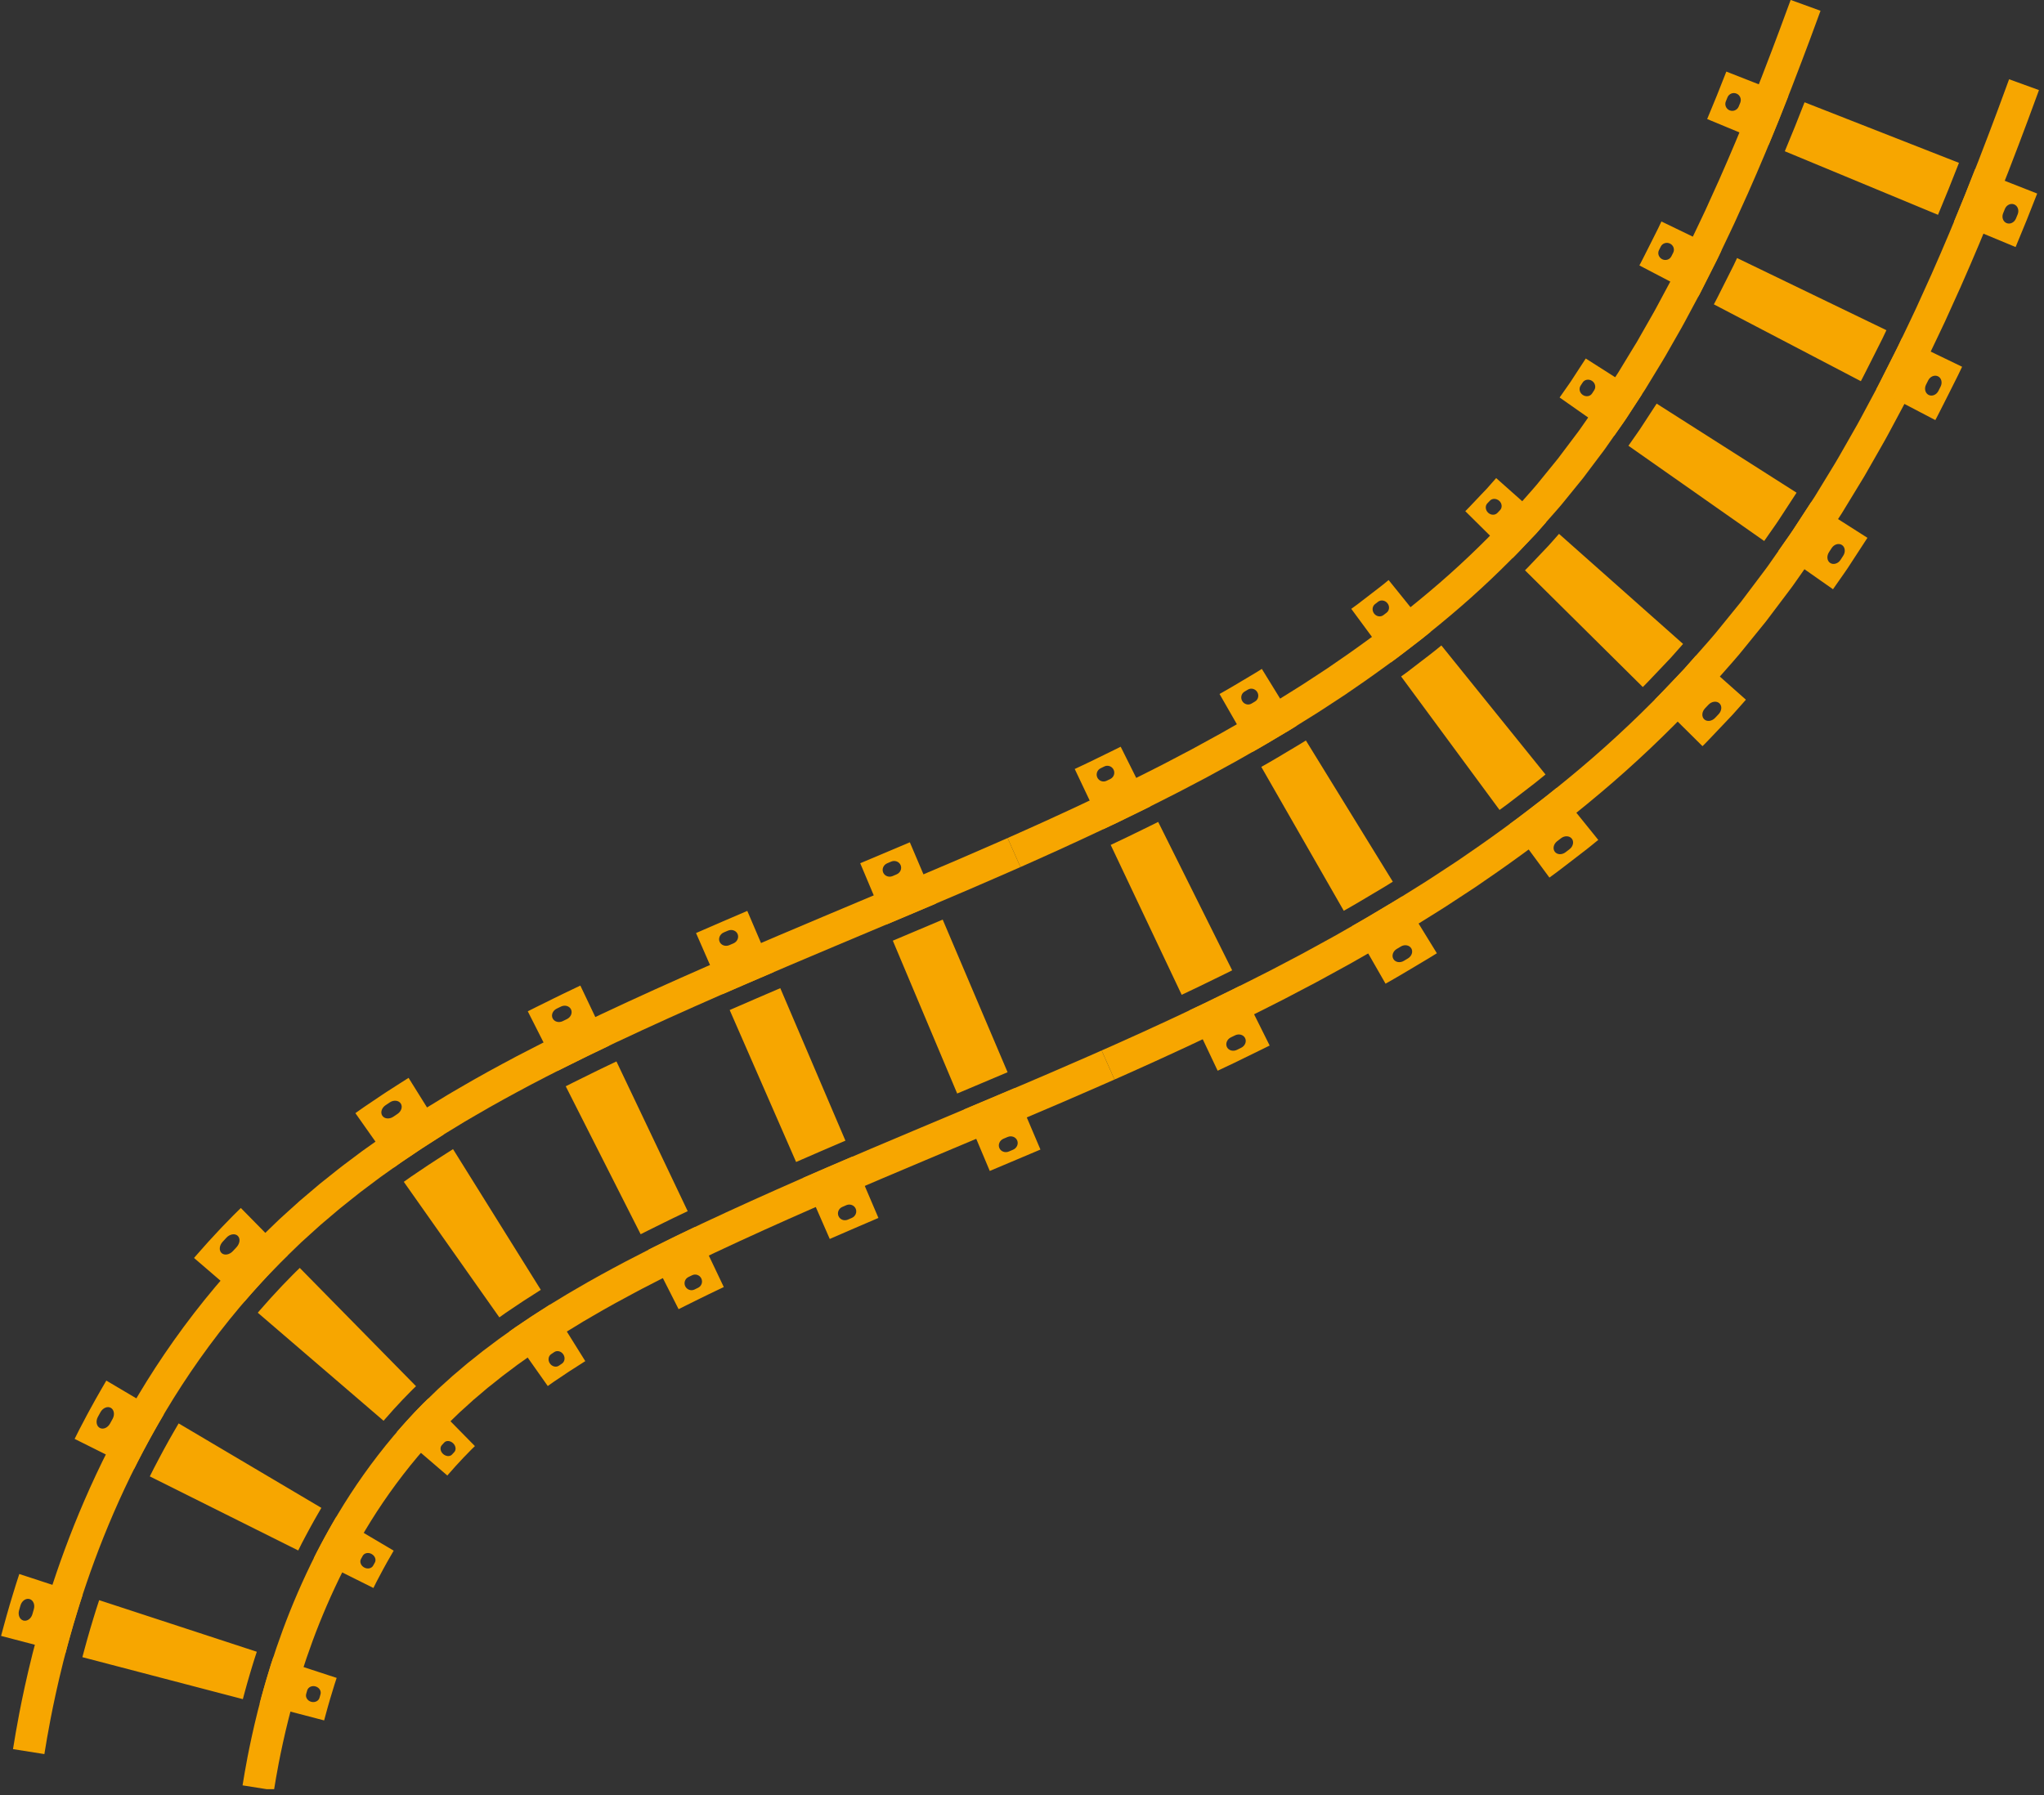
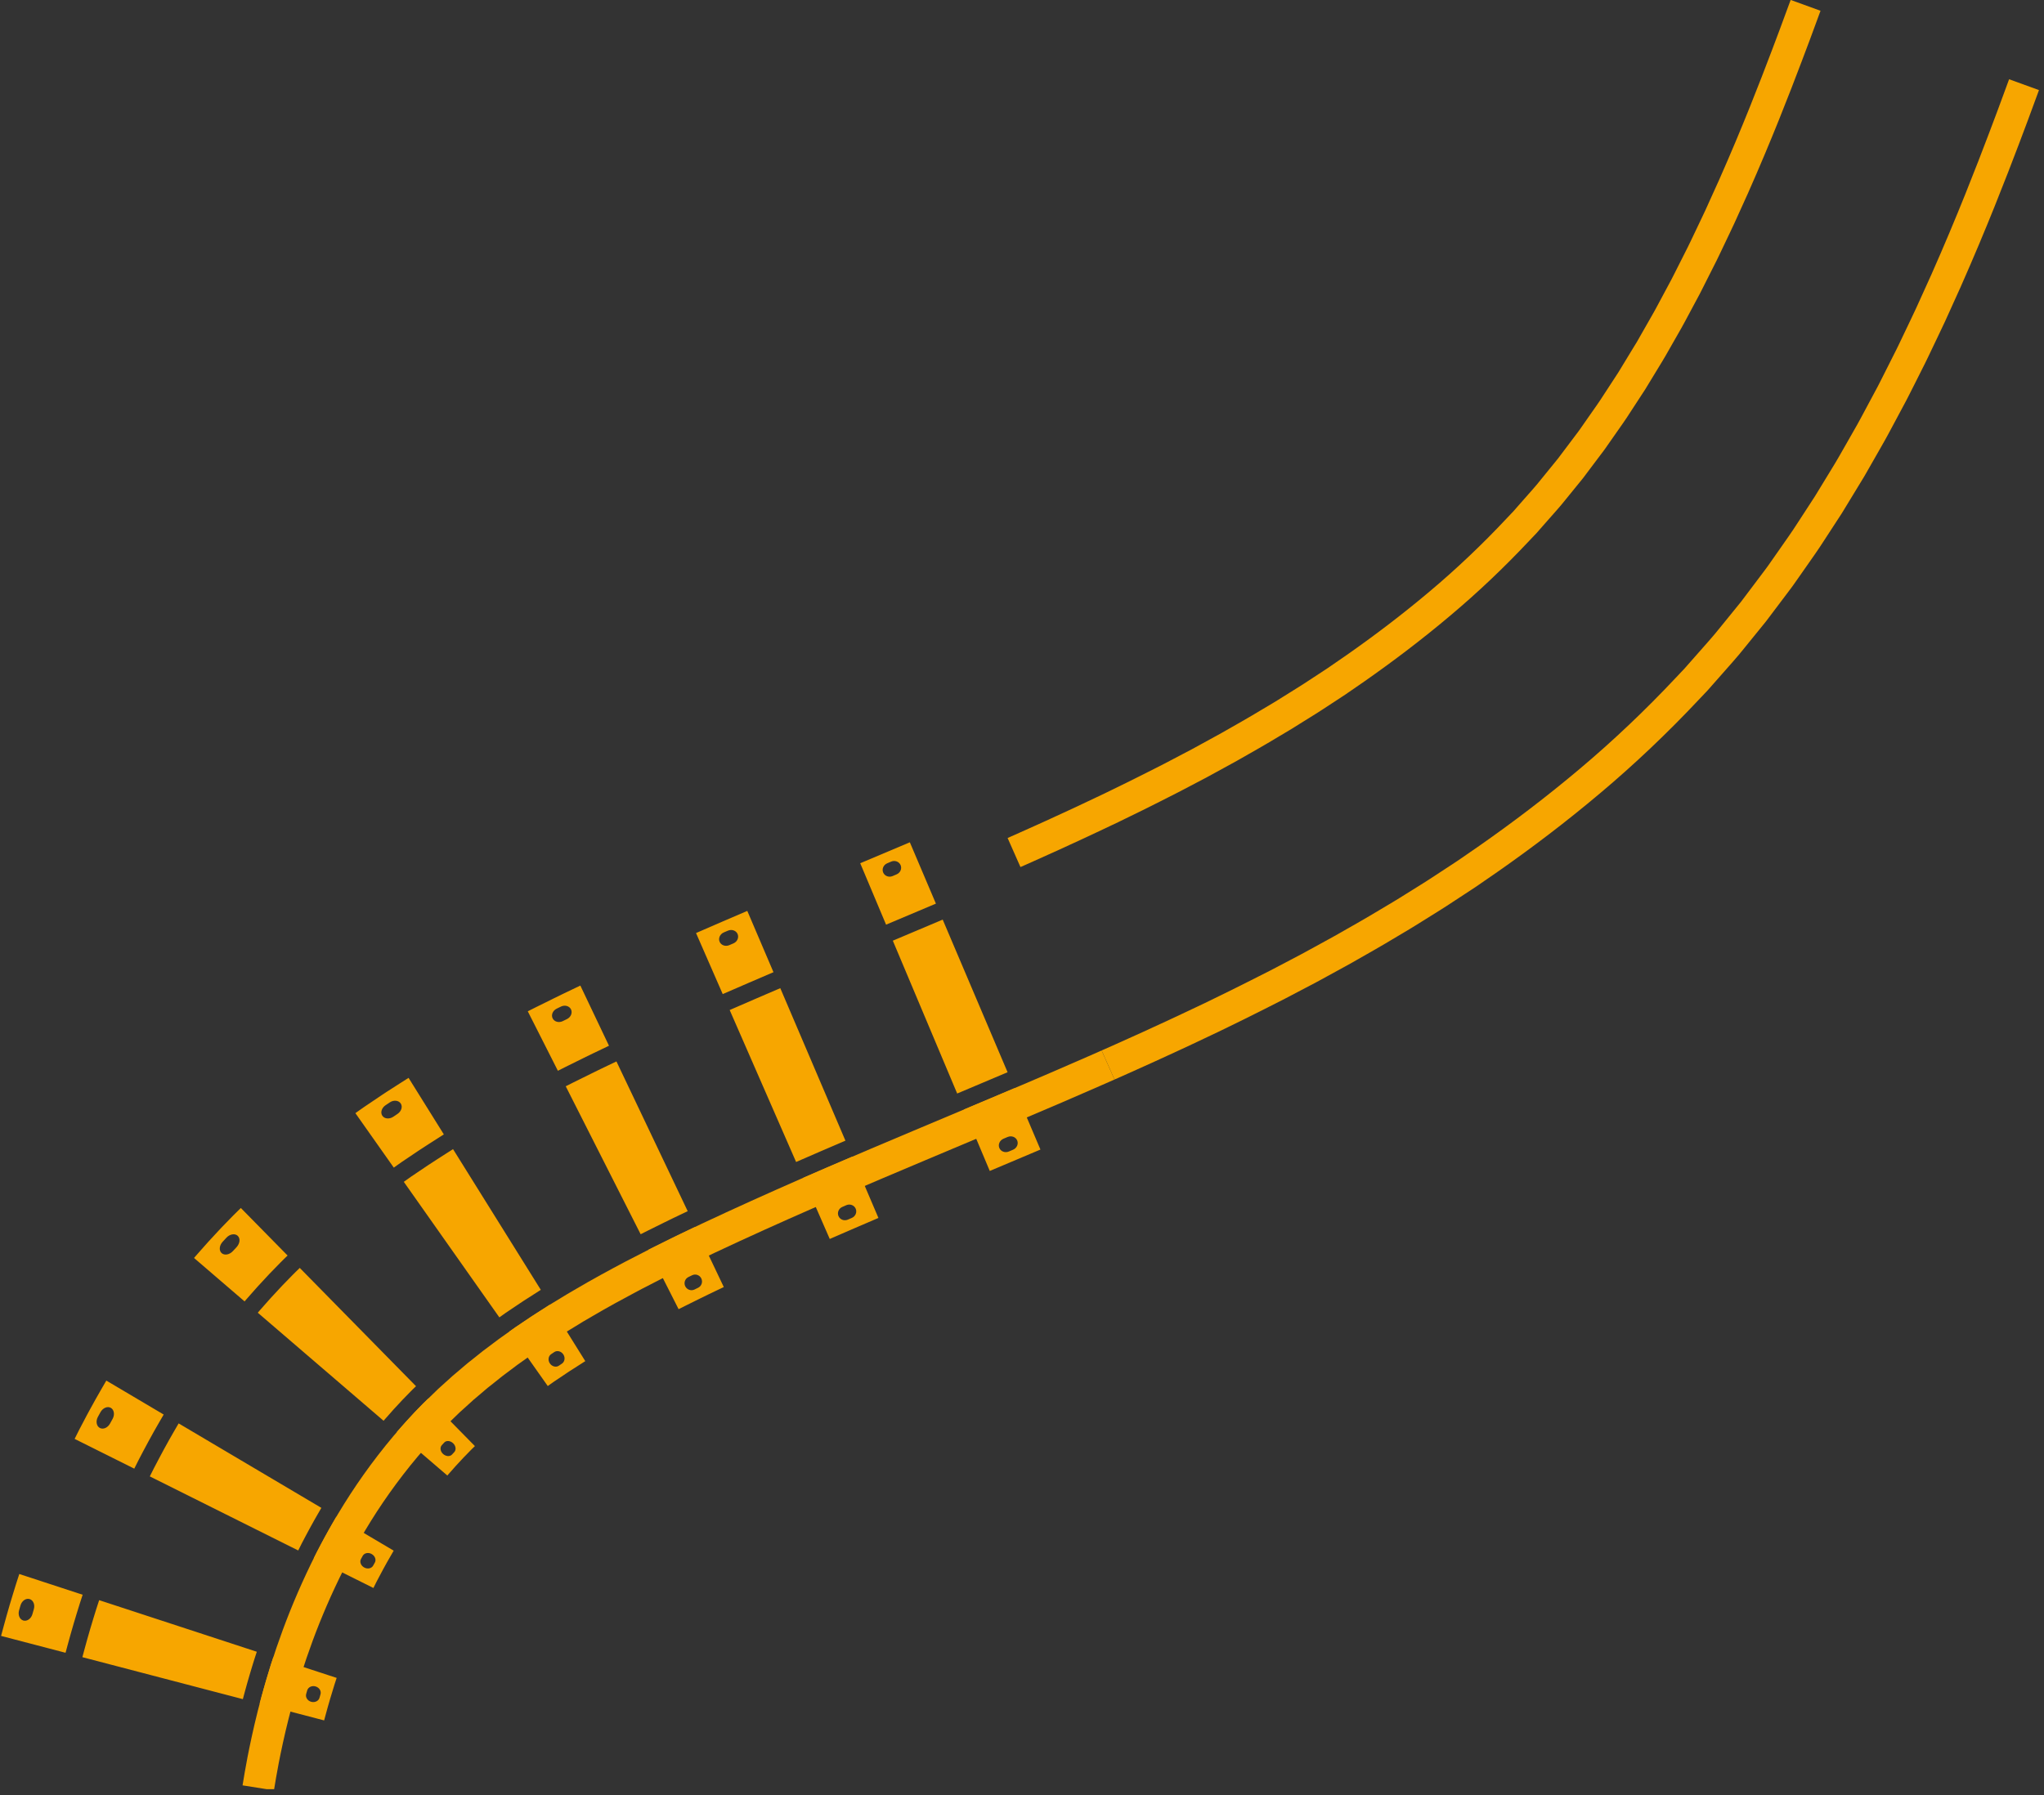
<svg xmlns="http://www.w3.org/2000/svg" width="774" viewBox="0 0 580.5 510" height="680" preserveAspectRatio="xMidYMid meet">
  <rect x="0" y="0" width="580.5" height="510" fill="#333333" stroke="none" />
  <defs>
    <clipPath id="4d374f2c08">
      <path d="M 124.309 335.523 L 131.184 335.523 L 131.184 342.398 L 124.309 342.398 Z M 124.309 335.523 " clip-rule="nonzero" />
    </clipPath>
    <clipPath id="9d7d3156c5">
      <path d="M 127.746 335.523 C 125.848 335.523 124.309 337.062 124.309 338.961 C 124.309 340.859 125.848 342.398 127.746 342.398 C 129.645 342.398 131.184 340.859 131.184 338.961 C 131.184 337.062 129.645 335.523 127.746 335.523 Z M 127.746 335.523 " clip-rule="nonzero" />
    </clipPath>
    <clipPath id="59de08b452">
      <path d="M 68 298 L 317 298 L 317 508.254 L 68 508.254 Z M 68 298 " clip-rule="nonzero" />
    </clipPath>
    <clipPath id="a1094785c5">
      <path d="M 0.32 239 L 296 239 L 296 489 L 0.32 489 Z M 0.32 239 " clip-rule="nonzero" />
    </clipPath>
    <clipPath id="84e42d2430">
      <path d="M 312 22 L 578.934 22 L 578.934 307 L 312 307 Z M 312 22 " clip-rule="nonzero" />
    </clipPath>
    <clipPath id="caacd7d639">
-       <path d="M 305 20 L 578.934 20 L 578.934 305 L 305 305 Z M 305 20 " clip-rule="nonzero" />
-     </clipPath>
+       </clipPath>
  </defs>
  <g clip-path="url(#4d374f2c08)">
    <g clip-path="url(#9d7d3156c5)">
      <path fill="#ffffff" d="M 124.309 335.523 L 131.184 335.523 L 131.184 342.398 L 124.309 342.398 Z M 124.309 335.523 " fill-opacity="1" fill-rule="nonzero" />
    </g>
  </g>
  <g clip-path="url(#59de08b452)">
    <path fill="#f7a600" d="M 312.867 298.41 L 316.523 306.664 C 316.523 306.664 315.172 307.258 312.629 308.379 C 310.086 309.504 306.375 311.105 301.648 313.152 C 292.219 317.215 278.758 322.883 262.895 329.547 C 254.969 332.883 246.453 336.492 237.539 340.332 C 228.645 344.184 219.371 348.281 209.934 352.633 C 200.461 356.988 190.992 361.57 181.762 366.41 C 177.176 368.848 172.609 371.324 168.211 373.914 L 166.551 374.883 L 165.723 375.363 L 164.914 375.859 C 163.832 376.523 162.75 377.18 161.668 377.844 L 160.852 378.336 L 160.062 378.844 L 158.477 379.859 L 156.895 380.871 L 156.102 381.379 L 152.246 383.977 L 151.473 384.492 L 150.727 385.027 L 149.23 386.086 L 147.734 387.148 L 146.984 387.676 L 146.266 388.223 C 145.301 388.945 144.336 389.672 143.371 390.395 L 142.652 390.938 L 141.953 391.492 L 140.566 392.605 L 139.172 393.711 L 138.477 394.258 L 137.809 394.828 C 136.918 395.586 136.027 396.34 135.141 397.094 L 134.473 397.652 L 133.836 398.238 L 132.559 399.395 L 130.648 401.117 C 130.438 401.309 130.238 401.512 130.035 401.703 C 129.227 402.492 128.418 403.273 127.613 404.055 C 126.785 404.82 126.035 405.637 125.258 406.426 C 124.477 407.207 123.734 408.031 122.98 408.84 C 119.984 412.09 117.156 415.453 114.5 418.895 C 111.844 422.336 109.355 425.852 107.039 429.406 C 104.73 432.961 102.598 436.555 100.621 440.137 C 96.664 447.293 93.402 454.426 90.688 461.176 C 85.289 474.711 82.184 486.719 80.332 495.172 C 79.859 497.285 79.496 499.191 79.16 500.844 C 78.855 502.5 78.598 503.914 78.391 505.059 C 78.008 507.355 77.805 508.582 77.805 508.582 L 68.887 507.176 C 68.887 507.176 69.102 505.902 69.496 503.516 C 69.715 502.324 69.98 500.859 70.297 499.137 C 70.645 497.418 71.023 495.441 71.516 493.242 C 73.438 484.461 76.664 471.969 82.309 457.824 C 85.145 450.77 88.559 443.297 92.719 435.777 C 94.793 432.02 97.035 428.234 99.473 424.488 C 101.914 420.738 104.543 417.023 107.355 413.379 C 110.164 409.738 113.164 406.172 116.348 402.723 C 117.145 401.863 117.934 400.988 118.766 400.152 C 119.594 399.312 120.391 398.449 121.266 397.637 C 122.121 396.809 122.977 395.977 123.836 395.145 C 124.055 394.938 124.262 394.727 124.484 394.52 L 125.156 393.91 L 126.504 392.695 L 127.852 391.477 L 128.527 390.863 L 129.23 390.27 C 130.168 389.477 131.105 388.684 132.043 387.883 L 132.746 387.285 L 133.477 386.707 L 134.938 385.547 L 136.398 384.375 L 137.129 383.793 L 137.887 383.227 C 138.891 382.469 139.898 381.715 140.91 380.957 L 141.664 380.387 L 142.445 379.832 L 145.562 377.621 L 146.344 377.066 L 151.148 373.832 L 151.969 373.309 L 153.613 372.254 L 155.254 371.207 L 156.074 370.68 L 156.91 370.168 C 158.027 369.488 159.148 368.805 160.262 368.125 L 161.102 367.617 L 161.953 367.117 L 163.66 366.121 C 168.188 363.449 172.867 360.914 177.555 358.426 C 186.984 353.484 196.594 348.832 206.148 344.438 C 215.676 340.047 225.02 335.918 233.957 332.043 C 242.914 328.184 251.457 324.566 259.395 321.227 C 275.273 314.555 288.691 308.91 298.082 304.859 C 302.785 302.828 306.477 301.234 309 300.113 C 311.523 299 312.867 298.41 312.867 298.41 " fill-opacity="1" fill-rule="nonzero" />
  </g>
-   <path fill="#f7a600" d="M 286.164 238.055 L 289.812 246.305 C 289.812 246.305 288.523 246.875 286.102 247.941 C 283.688 249.012 280.105 250.555 275.555 252.523 C 266.426 256.461 253.285 261.992 237.289 268.711 C 229.293 272.078 220.59 275.762 211.355 279.742 C 202.117 283.742 192.355 288.055 182.254 292.711 C 172.18 297.348 161.68 302.414 151.008 308.008 C 145.68 310.84 140.305 313.754 134.941 316.91 L 132.926 318.086 L 131.918 318.676 L 130.914 319.289 C 129.578 320.105 128.238 320.922 126.898 321.734 L 125.895 322.352 L 124.895 322.988 L 122.898 324.266 L 120.898 325.547 L 119.898 326.184 L 118.906 326.852 L 114.941 329.523 L 113.953 330.188 L 112.969 330.883 L 111.008 332.277 L 109.051 333.672 L 108.07 334.367 L 107.102 335.09 C 105.812 336.062 104.523 337.027 103.234 337.996 L 102.27 338.723 L 101.32 339.48 L 99.418 340.992 L 97.523 342.508 L 96.578 343.262 L 95.645 344.047 C 94.406 345.102 93.168 346.148 91.934 347.195 L 91.008 347.984 L 90.102 348.801 C 89.496 349.348 88.895 349.891 88.289 350.438 C 87.688 350.98 87.086 351.527 86.488 352.07 L 85.586 352.887 C 85.289 353.16 85 353.449 84.707 353.73 C 83.535 354.863 82.371 355.992 81.207 357.117 C 80.031 358.23 78.914 359.418 77.781 360.57 C 76.641 361.723 75.555 362.914 74.461 364.09 C 70.105 368.812 66.035 373.664 62.242 378.574 C 58.453 383.484 54.945 388.453 51.711 393.422 C 48.477 398.391 45.527 403.363 42.82 408.277 C 37.391 418.09 33.008 427.688 29.402 436.672 C 22.227 454.664 18.242 470.188 15.852 481.082 C 15.242 483.805 14.77 486.242 14.348 488.367 C 13.945 490.5 13.617 492.309 13.355 493.777 C 12.867 496.719 12.605 498.289 12.605 498.289 L 3.691 496.879 C 3.691 496.879 3.961 495.262 4.465 492.234 C 4.734 490.719 5.07 488.855 5.484 486.664 C 5.918 484.477 6.406 481.961 7.031 479.152 C 9.496 467.93 13.605 451.922 21.023 433.32 C 24.75 424.035 29.285 414.102 34.914 403.914 C 37.723 398.824 40.785 393.664 44.141 388.496 C 47.504 383.34 51.152 378.168 55.098 373.059 C 59.039 367.953 63.285 362.895 67.828 357.973 C 68.969 356.742 70.102 355.504 71.289 354.301 C 72.469 353.098 73.637 351.859 74.859 350.699 C 76.07 349.527 77.289 348.348 78.504 347.172 C 78.812 346.879 79.113 346.578 79.426 346.293 L 80.359 345.441 C 80.984 344.875 81.609 344.309 82.238 343.738 C 82.863 343.172 83.492 342.605 84.121 342.043 L 85.062 341.191 L 86.023 340.375 C 87.309 339.281 88.594 338.195 89.879 337.105 L 90.848 336.285 L 91.828 335.504 L 93.793 333.938 L 95.762 332.367 L 96.75 331.586 L 97.746 330.828 C 99.078 329.832 100.41 328.832 101.746 327.828 L 102.746 327.078 L 103.758 326.355 L 105.781 324.918 L 107.809 323.48 L 108.82 322.762 L 109.84 322.074 L 113.926 319.324 L 114.949 318.637 L 115.977 317.98 L 118.031 316.664 L 121.113 314.695 L 122.145 314.066 C 123.52 313.227 124.895 312.387 126.266 311.551 L 127.297 310.926 L 128.328 310.316 L 130.391 309.113 C 135.883 305.883 141.371 302.902 146.805 300.02 C 157.672 294.324 168.312 289.188 178.469 284.516 C 188.66 279.816 198.492 275.477 207.773 271.457 C 217.051 267.457 225.781 263.766 233.789 260.391 C 249.801 253.664 262.895 248.152 271.984 244.234 C 276.516 242.277 280.078 240.738 282.473 239.676 C 284.879 238.613 286.164 238.055 286.164 238.055 " fill-opacity="1" fill-rule="nonzero" />
  <g clip-path="url(#a1094785c5)">
    <path fill="#f7a600" d="M 283.816 326.117 C 284.238 327.121 285.453 327.566 286.527 327.109 L 287.703 326.609 C 288.777 326.156 289.309 324.977 288.883 323.973 C 288.461 322.973 287.246 322.531 286.172 322.984 L 284.996 323.48 C 283.922 323.938 283.391 325.117 283.816 326.117 Z M 273.754 315.188 L 288.086 309.137 L 295.488 326.559 L 281.098 332.637 Z M 125.836 413.031 C 126.645 413.762 127.781 413.836 128.371 413.199 L 129.02 412.496 C 129.312 412.172 129.426 411.738 129.371 411.289 C 129.312 410.84 129.086 410.371 128.691 409.992 C 128.301 409.617 127.82 409.402 127.359 409.363 C 126.895 409.324 126.457 409.465 126.152 409.797 L 125.484 410.523 C 124.875 411.18 125.031 412.305 125.836 413.031 Z M 112.684 406.82 C 112.684 406.82 112.812 406.66 113.051 406.395 C 113.289 406.125 113.625 405.742 114.031 405.285 C 114.438 404.824 114.91 404.289 115.418 403.715 C 115.941 403.156 116.496 402.559 117.051 401.961 C 117.328 401.66 117.602 401.363 117.875 401.066 C 118.156 400.781 118.43 400.5 118.695 400.223 C 119.23 399.68 119.727 399.168 120.152 398.73 C 120.566 398.289 120.953 397.941 121.207 397.691 C 121.465 397.445 121.609 397.301 121.609 397.301 L 134.879 410.801 C 134.879 410.801 134.75 410.93 134.523 411.145 C 134.301 411.367 133.957 411.668 133.594 412.059 C 133.223 412.441 132.789 412.891 132.324 413.367 C 132.09 413.605 131.848 413.855 131.602 414.105 C 131.363 414.359 131.121 414.625 130.879 414.887 C 130.391 415.414 129.906 415.938 129.449 416.426 C 129.004 416.934 128.586 417.402 128.23 417.805 C 127.875 418.211 127.574 418.547 127.367 418.781 C 127.156 419.016 127.047 419.16 127.047 419.16 Z M 88.363 483.43 C 89.41 483.723 90.477 483.219 90.738 482.301 L 91.023 481.297 C 91.297 480.391 90.688 479.395 89.648 479.078 C 88.609 478.758 87.531 479.25 87.25 480.18 L 86.957 481.203 C 86.688 482.137 87.316 483.129 88.363 483.43 Z M 73.742 483.93 C 73.742 483.93 73.965 483.098 74.301 481.852 C 74.625 480.602 75.109 478.953 75.586 477.305 C 76.062 475.656 76.586 474.023 76.957 472.789 C 77.355 471.57 77.621 470.758 77.621 470.758 L 95.613 476.648 C 95.613 476.648 95.367 477.391 95.004 478.508 C 94.664 479.641 94.188 481.129 93.746 482.645 C 93.312 484.156 92.867 485.664 92.57 486.812 C 92.262 487.957 92.055 488.723 92.055 488.723 Z M 238.137 345.465 C 238.57 346.465 239.746 346.906 240.785 346.465 L 241.922 345.977 C 242.961 345.531 243.453 344.363 243.023 343.359 C 242.594 342.363 241.402 341.914 240.363 342.359 L 239.227 342.852 C 238.184 343.293 237.707 344.473 238.137 345.465 Z M 228.07 334.609 C 228.07 334.609 231.555 333.098 235.039 331.578 C 238.543 330.078 242.043 328.574 242.043 328.574 L 249.477 345.984 C 249.477 345.984 246.008 347.473 242.539 348.965 C 239.094 350.461 235.652 351.957 235.652 351.957 Z M 156.16 387.305 C 156.77 388.203 157.914 388.5 158.711 387.965 L 159.582 387.375 C 160.383 386.836 160.59 385.68 159.992 384.762 C 159.41 383.852 158.234 383.539 157.418 384.082 L 156.527 384.684 C 155.715 385.23 155.551 386.406 156.16 387.305 Z M 144.66 378.262 C 144.66 378.262 145.359 377.766 146.406 377.023 C 147.48 376.301 148.914 375.336 150.348 374.371 C 151.055 373.883 151.797 373.418 152.484 372.977 C 153.172 372.535 153.816 372.125 154.367 371.773 C 154.918 371.422 155.375 371.129 155.695 370.922 C 156.016 370.715 156.203 370.602 156.203 370.602 L 166.223 386.664 C 166.223 386.664 166.047 386.77 165.75 386.961 C 165.453 387.156 165.027 387.426 164.516 387.754 C 164.008 388.082 163.41 388.461 162.773 388.871 C 162.133 389.277 161.445 389.707 160.793 390.16 C 159.473 391.043 158.152 391.934 157.164 392.598 C 156.203 393.281 155.566 393.734 155.566 393.734 Z M 194.617 365.406 C 195.102 366.383 196.273 366.789 197.234 366.32 L 198.289 365.805 C 199.25 365.332 199.648 364.16 199.176 363.176 C 198.703 362.195 197.531 361.789 196.562 362.266 L 195.5 362.781 C 194.531 363.262 194.137 364.434 194.617 365.406 Z M 184.172 355.012 C 184.172 355.012 184.992 354.602 186.219 353.984 C 187.438 353.359 189.094 352.551 190.754 351.738 C 191.582 351.336 192.41 350.93 193.188 350.551 C 193.973 350.172 194.703 349.824 195.332 349.523 C 196.59 348.922 197.43 348.52 197.43 348.52 L 205.559 365.617 C 205.559 365.617 204.746 366.008 203.52 366.59 C 202.91 366.883 202.195 367.227 201.434 367.59 C 200.68 367.961 199.879 368.355 199.074 368.742 C 197.469 369.531 195.863 370.316 194.691 370.914 C 193.512 371.508 192.723 371.902 192.723 371.902 Z M 103.461 445.297 C 104.426 445.805 105.547 445.547 105.98 444.742 L 106.465 443.867 C 106.906 443.066 106.496 441.984 105.547 441.453 C 104.602 440.918 103.465 441.152 103.012 441.973 L 102.516 442.871 C 102.07 443.699 102.5 444.789 103.461 445.297 Z M 89.113 442.652 C 89.113 442.652 89.488 441.898 90.055 440.766 C 90.348 440.207 90.688 439.559 91.055 438.863 C 91.426 438.164 91.805 437.414 92.219 436.684 C 93.027 435.215 93.832 433.746 94.473 432.668 C 95.102 431.582 95.516 430.859 95.516 430.859 L 111.809 440.5 C 111.809 440.5 111.434 441.152 110.871 442.129 C 110.297 443.086 109.574 444.41 108.848 445.73 C 108.477 446.387 108.137 447.062 107.805 447.691 C 107.473 448.316 107.164 448.906 106.898 449.402 C 106.391 450.426 106.051 451.105 106.051 451.105 Z M 156.953 289.289 C 157.434 290.266 158.719 290.617 159.82 290.078 L 161.027 289.488 C 162.133 288.945 162.641 287.715 162.168 286.738 C 161.695 285.758 160.414 285.406 159.301 285.945 L 158.086 286.539 C 156.977 287.086 156.469 288.32 156.953 289.289 Z M 149.891 287.285 C 149.891 287.285 150.828 286.812 152.238 286.105 C 153.648 285.383 155.516 284.473 157.379 283.562 C 158.316 283.105 159.25 282.648 160.121 282.219 C 160.992 281.801 161.805 281.414 162.5 281.082 C 163.895 280.414 164.82 279.973 164.82 279.973 L 172.953 297.07 C 172.953 297.07 172.047 297.5 170.688 298.152 C 170.012 298.473 169.219 298.855 168.371 299.262 C 167.52 299.676 166.609 300.121 165.703 300.566 C 163.891 301.453 162.074 302.336 160.711 303.035 C 159.348 303.723 158.441 304.18 158.441 304.18 Z M 73.211 372.91 C 73.211 372.91 73.379 372.699 73.695 372.34 C 74.012 371.98 74.461 371.473 75 370.859 C 75.543 370.25 76.176 369.535 76.852 368.773 C 77.551 368.023 78.289 367.223 79.031 366.422 C 79.402 366.023 79.773 365.621 80.141 365.227 C 80.516 364.84 80.883 364.465 81.238 364.098 C 81.953 363.363 82.621 362.68 83.191 362.094 C 83.758 361.496 84.262 361.039 84.598 360.707 C 84.941 360.371 85.133 360.18 85.133 360.18 L 118.152 393.781 C 118.152 393.781 118 393.93 117.734 394.184 C 117.477 394.445 117.078 394.797 116.645 395.258 C 116.207 395.707 115.695 396.234 115.145 396.801 C 114.871 397.082 114.586 397.375 114.297 397.668 C 114.016 397.973 113.73 398.281 113.445 398.59 C 112.871 399.207 112.297 399.824 111.762 400.402 C 111.238 400.996 110.75 401.547 110.332 402.023 C 109.91 402.496 109.562 402.891 109.32 403.164 C 109.074 403.441 108.941 403.605 108.941 403.605 Z M 114.68 335.727 C 114.68 335.727 115.543 335.113 116.836 334.195 C 118.145 333.316 119.887 332.141 121.629 330.969 C 122.5 330.375 123.383 329.816 124.207 329.289 C 125.031 328.758 125.801 328.27 126.461 327.844 C 127.121 327.422 127.672 327.07 128.059 326.828 C 128.441 326.574 128.664 326.441 128.664 326.441 L 153.594 366.414 C 153.594 366.414 153.402 366.531 153.078 366.738 C 152.75 366.949 152.281 367.246 151.723 367.609 C 151.16 367.969 150.504 368.387 149.805 368.836 C 149.102 369.285 148.348 369.758 147.625 370.258 C 146.164 371.238 144.699 372.223 143.602 372.961 C 142.531 373.723 141.816 374.23 141.816 374.23 Z M 6.633 460.348 C 7.68 460.641 8.828 459.84 9.199 458.559 L 9.602 457.152 C 9.988 455.871 9.465 454.578 8.426 454.258 C 7.387 453.938 6.215 454.73 5.828 456.031 L 5.418 457.457 C 5.043 458.758 5.586 460.055 6.633 460.348 Z M 0.305 464.719 C 0.305 464.719 0.602 463.617 1.047 461.961 C 1.48 460.301 2.121 458.102 2.754 455.898 C 3.398 453.703 4.09 451.512 4.594 449.863 C 5.125 448.227 5.48 447.133 5.48 447.133 L 23.473 453.023 C 23.473 453.023 23.141 454.047 22.641 455.586 C 22.168 457.121 21.52 459.176 20.918 461.238 C 20.324 463.301 19.723 465.363 19.316 466.918 C 18.898 468.473 18.617 469.508 18.617 469.508 Z M 255.777 245.766 C 255.355 244.762 254.16 244.312 253.109 244.754 L 251.961 245.242 C 250.91 245.684 250.402 246.859 250.824 247.859 C 251.246 248.863 252.441 249.312 253.492 248.871 L 254.645 248.379 C 255.695 247.934 256.203 246.766 255.777 245.766 Z M 258.398 239.273 L 265.801 256.695 L 251.648 262.672 L 244.305 245.223 Z M 160.668 308.582 C 160.668 308.582 161.57 308.125 162.922 307.449 C 164.27 306.762 166.074 305.879 167.875 305 C 168.773 304.559 169.676 304.113 170.52 303.703 C 171.363 303.297 172.148 302.922 172.824 302.598 C 174.172 301.953 175.07 301.523 175.07 301.523 L 195.309 344.066 C 195.309 344.066 194.465 344.469 193.199 345.07 C 192.566 345.371 191.828 345.73 191.035 346.105 C 190.254 346.492 189.418 346.898 188.582 347.309 C 186.91 348.125 185.238 348.945 184.008 349.574 C 182.77 350.191 181.945 350.613 181.945 350.613 Z M 42.547 419.406 C 42.547 419.406 43.027 418.449 43.746 417.02 C 44.117 416.309 44.555 415.48 45.02 414.59 C 45.488 413.703 45.977 412.75 46.5 411.816 C 47.535 409.934 48.566 408.055 49.387 406.668 C 50.195 405.273 50.734 404.348 50.734 404.348 L 91.27 428.344 C 91.27 428.344 90.84 429.086 90.195 430.203 C 89.539 431.309 88.715 432.82 87.883 434.328 C 87.461 435.074 87.07 435.844 86.691 436.555 C 86.316 437.273 85.961 437.941 85.66 438.516 C 85.082 439.672 84.695 440.445 84.695 440.445 Z M 23.395 470.758 C 23.395 470.758 23.668 469.738 24.078 468.215 C 24.477 466.684 25.07 464.66 25.652 462.629 C 26.242 460.602 26.883 458.59 27.344 457.074 C 27.836 455.562 28.164 454.562 28.164 454.562 L 72.934 469.219 C 72.934 469.219 72.66 470.055 72.254 471.305 C 71.871 472.559 71.34 474.227 70.852 475.914 C 70.367 477.598 69.871 479.281 69.539 480.562 C 69.195 481.832 68.969 482.68 68.969 482.68 Z M 62.938 355.969 C 63.746 356.699 65.172 356.449 66.133 355.414 L 67.18 354.289 C 67.656 353.77 67.938 353.152 68.008 352.578 C 68.07 352 67.918 351.449 67.527 351.074 C 67.137 350.695 66.578 350.562 65.996 350.656 C 65.406 350.742 64.797 351.062 64.312 351.59 L 63.246 352.738 C 62.27 353.793 62.133 355.238 62.938 355.969 Z M 55.105 357.355 C 55.105 357.355 55.297 357.121 55.648 356.723 C 56 356.324 56.5 355.758 57.102 355.074 C 57.707 354.391 58.41 353.598 59.168 352.746 C 59.941 351.906 60.77 351.016 61.598 350.121 C 62.012 349.676 62.426 349.234 62.836 348.793 C 63.25 348.359 63.664 347.938 64.062 347.527 C 64.859 346.707 65.605 345.941 66.242 345.285 C 66.879 344.625 67.43 344.117 67.809 343.738 C 68.188 343.367 68.406 343.16 68.406 343.16 L 81.676 356.66 C 81.676 356.66 81.477 356.855 81.125 357.195 C 80.781 357.539 80.27 358.004 79.688 358.617 C 79.102 359.219 78.418 359.918 77.688 360.672 C 77.32 361.043 76.945 361.434 76.559 361.828 C 76.188 362.234 75.809 362.641 75.426 363.051 C 74.668 363.867 73.906 364.691 73.195 365.457 C 72.504 366.242 71.855 366.973 71.301 367.594 C 70.746 368.223 70.285 368.746 69.965 369.113 C 69.641 369.477 69.465 369.695 69.465 369.695 Z M 28.359 405.645 C 29.324 406.152 30.609 405.578 31.258 404.379 L 31.984 403.062 C 32.645 401.863 32.41 400.457 31.465 399.926 C 30.52 399.395 29.203 399.949 28.527 401.172 L 27.797 402.504 C 27.133 403.73 27.398 405.141 28.359 405.645 Z M 21.195 408.75 C 21.195 408.75 21.719 407.699 22.508 406.129 C 22.918 405.344 23.395 404.438 23.91 403.461 C 24.426 402.484 24.961 401.438 25.539 400.406 C 26.105 399.379 26.676 398.348 27.211 397.379 C 27.742 396.406 28.273 395.516 28.715 394.746 C 29.605 393.211 30.195 392.188 30.195 392.188 L 46.488 401.832 C 46.488 401.832 45.938 402.781 45.113 404.207 C 44.277 405.621 43.219 407.539 42.168 409.457 C 41.633 410.414 41.133 411.383 40.652 412.289 C 40.18 413.195 39.734 414.043 39.355 414.766 C 38.621 416.23 38.133 417.203 38.133 417.203 Z M 108.582 316.957 C 109.191 317.852 110.578 317.984 111.68 317.246 L 112.887 316.434 C 113.988 315.699 114.41 314.402 113.82 313.488 C 113.23 312.578 111.84 312.402 110.723 313.148 L 109.5 313.965 C 108.383 314.715 107.973 316.055 108.582 316.957 Z M 100.93 316.215 C 100.93 316.215 101.867 315.555 103.277 314.555 C 104.691 313.602 106.578 312.336 108.461 311.062 C 109.406 310.418 110.352 309.82 111.238 309.254 C 112.125 308.684 112.957 308.156 113.664 307.699 C 114.375 307.246 114.969 306.867 115.383 306.605 C 115.797 306.336 116.035 306.191 116.035 306.191 L 126.051 322.254 C 126.051 322.254 125.828 322.395 125.438 322.645 C 125.047 322.891 124.484 323.25 123.816 323.68 C 123.145 324.109 122.363 324.609 121.527 325.145 C 120.688 325.68 119.793 326.25 118.906 326.852 C 117.137 328.047 115.363 329.242 114.031 330.133 C 112.715 331.07 111.836 331.688 111.836 331.688 Z M 253.562 267.223 L 267.73 261.238 L 286.156 304.594 L 271.84 310.641 Z M 204.375 267.539 C 204.809 268.539 206.043 268.957 207.121 268.492 L 208.305 267.984 C 209.383 267.52 209.91 266.336 209.484 265.336 C 209.055 264.34 207.828 263.906 206.746 264.371 L 205.559 264.879 C 204.477 265.344 203.941 266.547 204.375 267.539 Z M 197.676 265.051 C 197.676 265.051 201.32 263.469 204.969 261.883 C 208.602 260.324 212.234 258.762 212.234 258.762 L 219.668 276.172 C 219.668 276.172 216.07 277.719 212.469 279.266 C 208.863 280.832 205.254 282.398 205.254 282.398 Z M 207.23 286.922 C 207.23 286.922 210.828 285.359 214.422 283.797 C 218.016 282.254 221.605 280.711 221.605 280.711 L 240.105 324.035 C 240.105 324.035 236.594 325.547 233.082 327.051 C 229.59 328.57 226.094 330.09 226.094 330.09 L 207.23 286.922 " fill-opacity="1" fill-rule="nonzero" />
  </g>
  <g clip-path="url(#84e42d2430)">
    <path fill="#f7a600" d="M 570.586 22.512 L 579.074 25.594 C 579.074 25.594 578.559 26.984 577.598 29.602 C 576.625 32.219 575.25 36.047 573.371 40.941 C 569.66 50.711 564.25 64.727 556.832 81.5 C 555.883 83.594 554.918 85.734 553.934 87.91 C 553.441 89 552.941 90.098 552.441 91.207 C 551.941 92.312 551.391 93.434 550.859 94.555 C 549.785 96.809 548.691 99.094 547.586 101.418 C 547.043 102.582 546.445 103.746 545.852 104.922 C 545.258 106.098 544.668 107.277 544.07 108.473 C 543.465 109.66 542.859 110.855 542.254 112.066 C 541.941 112.668 541.645 113.273 541.324 113.879 C 541.004 114.484 540.684 115.086 540.355 115.695 C 539.055 118.125 537.738 120.578 536.41 123.066 C 535.758 124.312 535.039 125.547 534.332 126.797 C 533.625 128.043 532.906 129.297 532.191 130.551 C 531.473 131.809 530.75 133.074 530.023 134.344 C 529.848 134.66 529.668 134.977 529.477 135.293 L 528.902 136.242 C 528.52 136.871 528.137 137.508 527.75 138.137 C 526.207 140.676 524.648 143.23 523.082 145.805 C 521.426 148.348 519.758 150.906 518.082 153.484 C 516.438 156.07 514.621 158.613 512.828 161.18 C 511.934 162.461 511.035 163.742 510.129 165.031 C 509.668 165.672 509.242 166.324 508.758 166.953 C 508.281 167.59 507.805 168.223 507.324 168.859 C 505.414 171.398 503.496 173.945 501.566 176.496 C 499.543 178.996 497.508 181.504 495.469 184.012 C 493.469 186.547 491.262 188.957 489.117 191.414 L 485.879 195.086 L 485.07 196.004 L 484.234 196.895 L 482.547 198.672 C 473.602 208.207 464.156 217.156 454.48 225.297 C 444.812 233.453 434.977 240.91 425.277 247.688 C 424.066 248.527 422.852 249.363 421.648 250.191 C 421.047 250.609 420.441 251.023 419.844 251.438 L 418.941 252.055 L 418.035 252.652 C 415.625 254.23 413.23 255.801 410.867 257.348 C 410.273 257.742 409.68 258.117 409.086 258.484 C 408.492 258.855 407.902 259.227 407.309 259.594 C 406.137 260.328 404.961 261.062 403.793 261.789 C 402.617 262.512 401.473 263.258 400.309 263.941 C 399.148 264.633 397.992 265.32 396.852 266 C 392.285 268.77 387.789 271.289 383.449 273.762 C 381.277 274.973 379.129 276.129 377.031 277.281 C 375.98 277.855 374.938 278.426 373.906 278.988 C 372.867 279.531 371.84 280.07 370.828 280.605 C 368.797 281.668 366.812 282.711 364.867 283.734 C 362.922 284.719 361.02 285.684 359.16 286.629 C 355.453 288.527 351.926 290.223 348.609 291.852 C 347.777 292.254 346.961 292.652 346.16 293.043 C 345.363 293.422 344.574 293.793 343.797 294.164 C 342.254 294.895 340.758 295.602 339.328 296.281 C 336.457 297.652 333.824 298.832 331.453 299.934 C 330.262 300.484 329.137 301 328.074 301.484 C 327.023 301.961 326.027 302.41 325.105 302.828 C 323.262 303.656 321.691 304.359 320.422 304.93 C 319.148 305.496 318.176 305.934 317.52 306.227 C 316.863 306.516 316.527 306.66 316.527 306.66 L 312.871 298.41 C 312.871 298.41 313.207 298.262 313.859 297.973 C 314.512 297.684 315.48 297.254 316.742 296.691 C 318.004 296.121 319.559 295.422 321.395 294.598 C 322.305 294.188 323.289 293.742 324.336 293.27 C 325.387 292.789 326.504 292.273 327.684 291.73 C 330.039 290.637 332.648 289.469 335.484 288.109 C 336.902 287.438 338.383 286.738 339.914 286.016 C 340.68 285.652 341.457 285.281 342.254 284.906 C 343.043 284.52 343.852 284.125 344.668 283.727 C 347.945 282.121 351.438 280.445 355.098 278.566 C 356.926 277.637 358.805 276.688 360.73 275.715 C 362.648 274.707 364.609 273.676 366.613 272.629 C 367.609 272.102 368.621 271.566 369.641 271.031 C 370.656 270.477 371.68 269.918 372.723 269.352 C 374.793 268.215 376.906 267.074 379.047 265.879 C 383.312 263.445 387.738 260.973 392.227 258.25 C 393.352 257.578 394.48 256.902 395.625 256.223 C 396.766 255.555 397.898 254.82 399.047 254.113 C 400.191 253.398 401.344 252.68 402.504 251.957 C 403.082 251.594 403.66 251.23 404.246 250.867 C 404.828 250.508 405.41 250.141 405.988 249.754 C 408.309 248.234 410.652 246.699 413.023 245.145 L 413.906 244.562 L 414.789 243.957 C 415.383 243.551 415.969 243.148 416.559 242.738 C 417.738 241.926 418.926 241.105 420.113 240.285 C 429.609 233.645 439.223 226.359 448.652 218.406 C 458.086 210.469 467.277 201.762 475.965 192.496 L 477.598 190.77 L 478.418 189.902 L 479.203 189.008 L 482.344 185.445 C 484.434 183.059 486.574 180.719 488.523 178.25 C 490.504 175.805 492.488 173.371 494.461 170.938 C 496.332 168.449 498.203 165.969 500.066 163.496 C 500.531 162.879 501 162.262 501.457 161.645 C 501.934 161.031 502.355 160.391 502.801 159.766 C 503.68 158.512 504.559 157.258 505.434 156.004 C 507.172 153.504 508.953 151.027 510.562 148.496 C 512.199 145.977 513.824 143.48 515.441 140.992 C 516.98 138.477 518.5 135.977 520.016 133.492 C 520.387 132.875 520.762 132.258 521.141 131.641 C 521.52 131.023 521.891 130.406 522.238 129.777 C 522.949 128.535 523.656 127.297 524.359 126.066 C 525.062 124.832 525.762 123.605 526.457 122.383 C 527.152 121.164 527.852 119.953 528.496 118.727 C 529.793 116.289 531.09 113.879 532.367 111.496 C 532.684 110.902 533.004 110.305 533.32 109.715 C 533.633 109.117 533.922 108.523 534.227 107.934 C 534.828 106.746 535.418 105.566 536.008 104.398 C 536.598 103.23 537.184 102.062 537.766 100.91 C 538.348 99.758 538.934 98.613 539.469 97.465 C 540.562 95.18 541.637 92.926 542.691 90.715 C 543.215 89.602 543.75 88.508 544.246 87.414 C 544.742 86.32 545.234 85.238 545.719 84.164 C 546.691 82.016 547.641 79.914 548.578 77.848 C 555.898 61.305 561.254 47.426 564.93 37.738 C 566.793 32.891 568.156 29.086 569.125 26.488 C 570.078 23.895 570.586 22.512 570.586 22.512 " fill-opacity="1" fill-rule="nonzero" />
  </g>
  <path fill="#f7a600" d="M 508.551 -0.02 L 517.031 3.059 C 517.031 3.059 516.547 4.379 515.637 6.852 C 514.719 9.32 513.406 12.977 511.648 17.535 C 508.176 26.707 503.145 39.715 496.469 54.797 C 495.625 56.672 494.754 58.582 493.875 60.527 C 493.434 61.508 492.984 62.492 492.535 63.484 C 492.09 64.477 491.605 65.449 491.133 66.453 C 490.188 68.441 489.223 70.469 488.242 72.52 C 487.762 73.555 487.242 74.57 486.719 75.598 C 486.203 76.621 485.68 77.652 485.156 78.695 C 484.633 79.738 484.105 80.785 483.574 81.836 C 483.305 82.367 483.043 82.898 482.77 83.422 C 482.488 83.941 482.211 84.465 481.93 84.988 C 480.805 87.086 479.672 89.207 478.523 91.352 C 477.957 92.434 477.348 93.484 476.742 94.547 C 476.137 95.605 475.523 96.676 474.914 97.746 C 474.305 98.82 473.691 99.898 473.074 100.98 C 472.77 101.527 472.449 102.059 472.121 102.59 C 471.801 103.117 471.477 103.648 471.152 104.184 C 469.852 106.316 468.543 108.469 467.223 110.641 C 465.844 112.754 464.457 114.879 463.062 117.02 C 461.695 119.191 460.199 121.258 458.73 123.363 C 457.992 124.414 457.254 125.473 456.52 126.527 C 456.141 127.055 455.793 127.602 455.395 128.109 C 455.008 128.621 454.621 129.137 454.23 129.648 C 452.684 131.711 451.129 133.777 449.566 135.852 C 447.938 137.855 446.305 139.859 444.672 141.875 C 443.07 143.922 441.309 145.809 439.613 147.762 L 437.047 150.68 L 436.41 151.41 L 435.738 152.117 L 434.402 153.52 C 427.324 161.062 419.766 168.262 411.832 174.918 C 403.918 181.598 395.719 187.816 387.508 193.559 C 386.477 194.27 385.449 194.98 384.426 195.688 C 383.914 196.039 383.402 196.391 382.891 196.742 L 382.129 197.273 L 381.355 197.781 C 379.277 199.137 377.23 200.484 375.199 201.812 C 374.695 202.145 374.184 202.473 373.668 202.789 C 373.152 203.109 372.641 203.43 372.129 203.746 C 371.105 204.391 370.086 205.02 369.078 205.648 C 368.062 206.273 367.078 206.926 366.055 207.52 C 365.039 208.125 364.031 208.727 363.027 209.32 C 359.047 211.742 355.062 213.961 351.238 216.148 C 349.309 217.227 347.387 218.258 345.52 219.285 C 344.582 219.797 343.652 220.305 342.734 220.805 C 341.805 221.297 340.883 221.781 339.969 222.262 C 338.145 223.219 336.359 224.156 334.613 225.07 C 332.844 225.969 331.121 226.844 329.438 227.695 C 326.09 229.414 322.844 230.973 319.812 232.457 C 319.055 232.824 318.309 233.191 317.574 233.551 C 316.832 233.902 316.105 234.246 315.387 234.586 C 313.953 235.266 312.57 235.922 311.242 236.547 C 308.598 237.812 306.117 238.93 303.895 239.957 C 302.785 240.473 301.73 240.953 300.742 241.41 C 299.746 241.859 298.812 242.281 297.941 242.672 C 296.195 243.457 294.715 244.121 293.512 244.664 C 292.312 245.199 291.387 245.609 290.766 245.887 C 290.137 246.164 289.812 246.305 289.812 246.305 L 286.164 238.055 C 286.164 238.055 286.484 237.91 287.105 237.637 C 287.723 237.359 288.637 236.953 289.836 236.418 C 291.023 235.883 292.496 235.223 294.227 234.449 C 295.09 234.059 296.016 233.641 297.004 233.195 C 297.984 232.742 299.027 232.262 300.133 231.754 C 302.328 230.734 304.789 229.633 307.402 228.379 C 308.715 227.758 310.082 227.109 311.504 226.438 C 312.211 226.102 312.934 225.766 313.664 225.414 C 314.391 225.059 315.129 224.699 315.875 224.336 C 318.867 222.867 322.074 221.328 325.375 219.637 C 327.031 218.793 328.734 217.934 330.477 217.051 C 332.195 216.148 333.957 215.223 335.754 214.281 C 336.648 213.812 337.555 213.332 338.473 212.852 C 339.375 212.355 340.289 211.859 341.211 211.355 C 343.051 210.344 344.938 209.332 346.836 208.27 C 350.586 206.125 354.504 203.941 358.402 201.57 C 359.387 200.984 360.375 200.398 361.371 199.805 C 362.371 199.219 363.336 198.59 364.332 197.977 C 365.32 197.355 366.312 196.734 367.316 196.113 C 367.816 195.801 368.316 195.484 368.82 195.172 C 369.328 194.863 369.832 194.543 370.32 194.219 C 372.305 192.918 374.312 191.602 376.336 190.277 L 377.094 189.777 L 377.84 189.262 C 378.336 188.922 378.832 188.574 379.332 188.23 C 380.336 187.543 381.336 186.852 382.344 186.156 C 390.355 180.555 398.328 174.504 406 168.031 C 413.691 161.57 421 154.617 427.816 147.348 L 429.105 145.988 L 429.754 145.309 L 432.84 141.793 C 434.48 139.906 436.18 138.094 437.719 136.109 C 439.301 134.164 440.879 132.227 442.453 130.289 C 443.965 128.281 445.473 126.281 446.973 124.285 C 447.348 123.785 447.727 123.293 448.098 122.793 C 448.484 122.309 448.824 121.773 449.188 121.266 C 449.906 120.238 450.617 119.215 451.332 118.191 C 452.758 116.148 454.207 114.148 455.539 112.035 C 456.895 109.953 458.246 107.883 459.586 105.828 C 460.867 103.715 462.148 101.621 463.406 99.543 C 463.727 99.02 464.043 98.504 464.359 97.98 L 464.836 97.211 C 464.988 96.953 465.137 96.684 465.285 96.418 C 465.891 95.363 466.484 94.305 467.086 93.258 C 467.68 92.215 468.277 91.172 468.867 90.137 C 469.457 89.098 470.059 88.074 470.605 87.016 C 471.727 84.918 472.84 82.84 473.938 80.789 C 474.215 80.277 474.488 79.77 474.762 79.254 C 475.031 78.746 475.285 78.219 475.551 77.703 C 476.07 76.672 476.586 75.645 477.102 74.625 C 477.617 73.602 478.129 72.594 478.637 71.586 C 479.145 70.578 479.652 69.586 480.129 68.566 C 481.09 66.547 482.039 64.562 482.969 62.609 C 483.43 61.621 483.906 60.668 484.348 59.691 C 484.789 58.715 485.23 57.746 485.66 56.785 C 486.527 54.867 487.379 52.984 488.215 51.141 C 494.789 36.297 499.766 23.422 503.207 14.34 C 504.949 9.82 506.25 6.191 507.16 3.742 C 508.066 1.289 508.551 -0.02 508.551 -0.02 " fill-opacity="1" fill-rule="nonzero" />
  <g clip-path="url(#caacd7d639)">
    <path fill="#f7a600" d="M 569.875 63.379 C 570.883 63.785 572.074 63.207 572.539 62.07 L 573.043 60.832 C 573.488 59.703 573.027 58.465 572.02 58.062 C 571.008 57.66 569.832 58.246 569.387 59.363 L 568.891 60.598 C 568.43 61.723 568.867 62.969 569.875 63.379 Z M 554.957 62.918 C 554.957 62.918 556.48 59.203 558.004 55.496 C 559.477 51.781 560.941 48.062 560.941 48.062 L 578.566 54.98 C 578.566 54.98 577.07 58.777 575.566 62.57 C 574.004 66.371 572.438 70.176 572.438 70.176 Z M 441.57 241.961 C 442.227 242.824 443.594 242.887 444.625 242.094 L 445.754 241.23 C 446.781 240.438 447.07 239.102 446.402 238.246 C 445.727 237.391 444.359 237.336 443.344 238.117 L 442.227 238.973 C 441.211 239.758 440.914 241.094 441.57 241.961 Z M 428.801 234.059 C 428.801 234.059 429.641 233.449 430.902 232.531 C 432.141 231.574 433.801 230.305 435.453 229.035 C 436.285 228.395 437.109 227.762 437.883 227.164 C 438.66 226.566 439.391 226.016 439.996 225.512 C 441.211 224.523 442.027 223.859 442.027 223.859 L 453.91 238.594 C 453.91 238.594 453.055 239.289 451.773 240.332 C 451.137 240.863 450.375 241.438 449.562 242.066 C 448.746 242.691 447.883 243.359 447.012 244.031 C 445.27 245.363 443.535 246.695 442.23 247.695 C 440.914 248.656 440.035 249.297 440.035 249.297 Z M 348.445 297.434 C 348.918 298.414 350.191 298.773 351.289 298.238 L 352.492 297.648 C 353.59 297.109 354.098 295.887 353.617 294.91 C 353.141 293.934 351.863 293.574 350.77 294.109 L 349.57 294.691 C 348.484 295.223 347.977 296.453 348.445 297.434 Z M 337.715 287.055 C 337.715 287.055 338.613 286.629 339.969 285.988 C 340.645 285.668 341.434 285.293 342.281 284.895 C 343.125 284.48 344.031 284.039 344.93 283.598 C 346.734 282.719 348.535 281.84 349.891 281.176 C 351.242 280.523 352.141 280.059 352.141 280.059 L 360.586 297.008 C 360.586 297.008 359.664 297.477 358.277 298.148 C 356.891 298.824 355.047 299.727 353.195 300.633 C 352.273 301.082 351.352 301.531 350.484 301.957 C 349.617 302.367 348.809 302.75 348.125 303.074 C 346.738 303.73 345.816 304.164 345.816 304.164 Z M 547.73 112.188 C 548.699 112.68 549.945 112.172 550.516 111.043 L 551.137 109.812 C 551.703 108.688 551.371 107.383 550.398 106.902 C 549.422 106.426 548.176 106.938 547.613 108.055 L 547 109.273 C 546.434 110.391 546.762 111.691 547.73 112.188 Z M 532.859 110.566 C 532.859 110.566 532.984 110.344 533.195 109.945 C 533.41 109.551 533.699 108.98 534.043 108.297 C 534.734 106.926 535.652 105.098 536.574 103.27 C 537.496 101.441 538.434 99.621 539.098 98.246 C 539.758 96.867 540.191 95.945 540.191 95.945 L 557.242 104.188 C 557.242 104.188 556.785 105.133 556.105 106.559 C 555.414 107.984 554.441 109.879 553.496 111.773 C 552.535 113.664 551.582 115.559 550.863 116.98 C 550.504 117.688 550.207 118.277 549.98 118.691 C 549.766 119.102 549.641 119.336 549.641 119.336 Z M 483.996 204.332 C 484.781 205.082 486.16 204.906 487.086 203.938 L 488.09 202.875 C 489.012 201.902 489.109 200.52 488.309 199.785 C 487.504 199.051 486.121 199.23 485.215 200.188 L 484.219 201.234 C 483.312 202.195 483.215 203.578 483.996 204.332 Z M 470.066 198.637 C 470.066 198.637 470.258 198.453 470.586 198.129 C 470.918 197.809 471.375 197.32 471.922 196.742 C 473.027 195.586 474.496 194.043 475.965 192.5 C 476.691 191.727 477.422 190.953 478.113 190.23 C 478.793 189.5 479.395 188.785 479.926 188.195 C 480.98 186.996 481.684 186.199 481.684 186.199 L 495.844 198.766 C 495.844 198.766 495.098 199.609 493.977 200.879 C 493.41 201.512 492.77 202.266 492.051 203.039 C 491.324 203.805 490.543 204.629 489.766 205.449 C 488.211 207.086 486.652 208.723 485.488 209.953 C 484.902 210.566 484.418 211.082 484.066 211.422 C 483.715 211.77 483.512 211.965 483.512 211.965 Z M 519.75 159.906 C 520.648 160.52 522 160.148 522.703 159.059 L 523.477 157.867 C 524.191 156.781 524.023 155.414 523.117 154.82 C 522.211 154.223 520.902 154.613 520.199 155.688 L 519.43 156.867 C 518.742 157.945 518.852 159.293 519.75 159.906 Z M 505.074 156.516 C 505.074 156.516 505.676 155.652 506.574 154.363 C 507.031 153.723 507.555 152.965 508.125 152.16 C 508.398 151.754 508.699 151.348 508.98 150.91 C 509.262 150.48 509.547 150.047 509.832 149.605 C 512.109 146.113 514.391 142.609 514.391 142.609 L 530.359 152.777 C 530.359 152.777 527.965 156.449 525.574 160.121 C 525.277 160.578 524.977 161.039 524.68 161.492 C 524.387 161.945 524.066 162.379 523.777 162.805 C 523.184 163.652 522.629 164.445 522.156 165.121 C 521.207 166.48 520.574 167.387 520.574 167.387 Z M 395.727 272.43 C 396.281 273.367 397.598 273.605 398.684 272.961 L 399.863 272.258 C 400.945 271.609 401.371 270.332 400.809 269.402 C 400.246 268.473 398.926 268.234 397.852 268.875 L 396.676 269.574 C 395.602 270.211 395.18 271.488 395.727 272.43 Z M 384.086 263.012 C 384.086 263.012 384.969 262.508 386.301 261.75 C 387.633 261.008 389.379 259.934 391.141 258.898 C 392.898 257.852 394.652 256.805 395.969 256.02 C 396.633 255.629 397.172 255.277 397.555 255.043 C 397.934 254.805 398.152 254.672 398.152 254.672 L 408.074 270.793 C 408.074 270.793 407.848 270.934 407.445 271.18 C 407.051 271.422 406.488 271.793 405.805 272.195 C 404.441 273.008 402.617 274.094 400.801 275.18 C 398.977 276.254 397.156 277.367 395.785 278.133 C 394.414 278.918 393.496 279.438 393.496 279.438 Z M 449.5 112.188 C 450.398 112.797 451.609 112.637 452.16 111.766 L 452.77 110.828 C 453.324 109.973 453.039 108.797 452.129 108.195 C 451.223 107.602 450.039 107.801 449.488 108.648 L 448.883 109.574 C 448.348 110.43 448.598 111.57 449.5 112.188 Z M 442.934 112.918 C 442.934 112.918 443.406 112.238 444.121 111.223 C 444.477 110.715 444.898 110.121 445.34 109.484 C 445.562 109.164 445.801 108.848 446.023 108.5 C 446.242 108.152 446.477 107.801 446.707 107.453 C 448.531 104.648 450.359 101.844 450.359 101.844 L 466.324 112.008 C 466.324 112.008 464.387 114.988 462.445 117.965 C 462.207 118.34 461.965 118.711 461.727 119.078 C 461.492 119.445 461.234 119.785 461 120.129 C 460.523 120.805 460.078 121.438 459.703 121.984 C 458.938 123.066 458.434 123.789 458.434 123.789 Z M 397.922 192.168 C 397.922 192.168 398.656 191.637 399.754 190.836 C 400.828 190.012 402.258 188.914 403.688 187.809 C 404.406 187.262 405.117 186.711 405.793 186.199 C 406.461 185.68 407.094 185.207 407.613 184.773 C 408.656 183.922 409.352 183.352 409.352 183.352 L 438.93 220.016 C 438.93 220.016 438.121 220.672 436.918 221.648 C 436.324 222.148 435.605 222.688 434.844 223.277 C 434.074 223.871 433.262 224.496 432.445 225.125 C 430.812 226.379 429.176 227.637 427.945 228.574 C 426.703 229.48 425.875 230.086 425.875 230.086 Z M 433.098 162.008 C 433.098 162.008 433.258 161.852 433.535 161.582 C 433.816 161.312 434.191 160.91 434.648 160.426 C 435.562 159.465 436.785 158.18 438 156.895 C 438.609 156.254 439.219 155.617 439.789 155.012 C 440.359 154.406 440.855 153.812 441.301 153.316 C 442.176 152.316 442.762 151.652 442.762 151.652 L 477.996 182.922 C 477.996 182.922 477.297 183.707 476.262 184.887 C 475.742 185.473 475.148 186.172 474.477 186.891 C 473.805 187.602 473.082 188.359 472.363 189.121 C 470.918 190.641 469.473 192.16 468.391 193.301 C 467.852 193.867 467.402 194.348 467.07 194.664 C 466.746 194.984 466.559 195.168 466.559 195.168 Z M 311.648 220.891 C 312.125 221.871 313.297 222.281 314.277 221.797 L 315.352 221.277 C 316.332 220.793 316.738 219.617 316.258 218.641 C 315.777 217.66 314.602 217.258 313.625 217.734 L 312.562 218.254 C 311.586 218.73 311.184 219.914 311.648 220.891 Z M 305.227 218.449 C 305.227 218.449 306.055 218.059 307.289 217.477 C 307.91 217.18 308.633 216.836 309.406 216.473 C 310.164 216.098 310.977 215.703 311.793 215.309 C 313.414 214.516 315.039 213.719 316.258 213.125 C 317.484 212.531 318.277 212.125 318.277 212.125 L 326.727 229.07 C 326.727 229.07 325.902 229.492 324.645 230.094 C 323.391 230.707 321.723 231.523 320.055 232.34 C 319.219 232.746 318.383 233.152 317.605 233.535 C 316.816 233.91 316.078 234.262 315.441 234.559 C 314.176 235.16 313.332 235.559 313.332 235.559 Z M 493.145 26.578 C 492.133 26.172 490.992 26.672 490.594 27.688 L 490.145 28.793 C 489.727 29.793 490.211 30.938 491.219 31.348 C 492.23 31.758 493.379 31.277 493.793 30.266 L 494.246 29.156 C 494.648 28.129 494.156 26.977 493.145 26.578 Z M 490.281 20.336 L 507.902 27.254 C 507.902 27.254 506.535 30.723 505.156 34.199 C 503.746 37.641 502.328 41.074 502.328 41.074 L 484.84 33.816 C 484.84 33.816 486.223 30.473 487.598 27.125 C 488.938 23.73 490.281 20.336 490.281 20.336 Z M 462.477 126.625 C 462.477 126.625 462.984 125.887 463.762 124.785 C 464.148 124.238 464.598 123.59 465.078 122.902 C 465.574 122.223 466.062 121.461 466.551 120.707 C 468.523 117.684 470.492 114.66 470.492 114.66 L 510.23 139.961 C 510.23 139.961 507.98 143.414 505.73 146.867 C 505.164 147.73 504.605 148.594 504.039 149.387 C 503.48 150.184 502.961 150.922 502.516 151.559 C 501.629 152.832 501.039 153.684 501.039 153.684 Z M 358.215 217.855 C 358.215 217.855 359.016 217.398 360.219 216.711 C 361.434 216.039 362.996 215.078 364.582 214.141 C 366.16 213.203 367.742 212.258 368.926 211.551 C 369.52 211.203 369.996 210.891 370.344 210.684 C 370.684 210.469 370.875 210.348 370.875 210.348 L 395.562 250.465 C 395.562 250.465 395.348 250.602 394.969 250.836 C 394.594 251.07 394.062 251.418 393.41 251.801 C 392.098 252.582 390.359 253.617 388.621 254.656 C 386.875 255.68 385.148 256.746 383.828 257.48 C 382.512 258.227 381.633 258.727 381.633 258.727 Z M 315.441 240.02 C 315.441 240.02 316.289 239.617 317.562 239.016 C 318.199 238.711 318.945 238.359 319.742 237.984 C 320.527 237.602 321.367 237.188 322.211 236.781 C 323.891 235.957 325.57 235.137 326.836 234.52 C 328.094 233.906 328.926 233.484 328.926 233.484 L 349.938 275.645 C 349.938 275.645 349.047 276.102 347.703 276.754 C 346.359 277.406 344.566 278.285 342.777 279.16 C 341.879 279.594 340.98 280.035 340.145 280.441 C 339.301 280.844 338.52 281.215 337.848 281.531 C 336.5 282.168 335.602 282.598 335.602 282.598 Z M 390.246 174.293 C 390.902 175.16 392.094 175.355 392.906 174.73 L 393.793 174.051 C 394.609 173.43 394.723 172.227 394.047 171.375 C 393.379 170.516 392.184 170.324 391.383 170.934 L 390.508 171.609 C 389.707 172.227 389.594 173.43 390.246 174.293 Z M 383.762 172.953 C 383.762 172.953 384.449 172.461 385.473 171.715 C 386.469 170.949 387.797 169.926 389.121 168.906 C 389.785 168.398 390.453 167.887 391.07 167.41 C 391.695 166.93 392.285 166.492 392.758 166.094 C 393.723 165.301 394.371 164.777 394.371 164.777 L 406.254 179.516 C 406.254 179.516 405.566 180.07 404.539 180.91 C 404.035 181.336 403.41 181.801 402.75 182.309 C 402.086 182.82 401.383 183.359 400.68 183.898 C 399.27 184.984 397.855 186.066 396.801 186.879 C 395.715 187.672 394.996 188.195 394.996 188.195 Z M 352.797 199.148 C 353.348 200.09 354.531 200.41 355.438 199.867 L 356.434 199.277 C 357.344 198.734 357.629 197.539 357.066 196.605 C 356.508 195.676 355.32 195.355 354.422 195.891 L 353.438 196.477 C 352.535 197.016 352.25 198.211 352.797 199.148 Z M 346.352 197.145 C 346.352 197.145 347.113 196.711 348.258 196.059 C 349.422 195.418 350.895 194.504 352.406 193.617 C 353.898 192.723 355.402 191.832 356.527 191.164 C 357.094 190.828 357.539 190.531 357.867 190.336 C 358.188 190.133 358.367 190.02 358.367 190.02 L 368.289 206.145 C 368.289 206.145 368.098 206.266 367.762 206.473 C 367.426 206.68 366.953 206.992 366.367 207.34 C 365.191 208.035 363.629 208.969 362.066 209.898 C 360.492 210.82 358.953 211.777 357.75 212.441 C 356.555 213.117 355.766 213.57 355.766 213.57 Z M 422.617 145.633 C 423.406 146.387 424.594 146.414 425.273 145.699 L 426.02 144.918 C 426.699 144.199 426.602 143.023 425.797 142.289 C 425 141.555 423.805 141.523 423.141 142.227 L 422.406 142.996 C 421.738 143.699 421.832 144.883 422.617 145.633 Z M 416.145 145.211 C 416.145 145.211 416.293 145.07 416.543 144.82 C 416.805 144.578 417.145 144.211 417.555 143.773 C 418.387 142.895 419.488 141.73 420.59 140.566 C 421.148 139.988 421.703 139.41 422.219 138.863 C 422.73 138.312 423.184 137.773 423.582 137.32 C 424.379 136.418 424.914 135.812 424.914 135.812 L 439.07 148.379 C 439.07 148.379 438.496 149.027 437.637 150.008 C 437.203 150.496 436.715 151.082 436.164 151.676 C 435.598 152.262 435 152.891 434.398 153.523 C 433.207 154.781 432.012 156.039 431.117 156.984 C 430.668 157.457 430.301 157.855 430.02 158.117 C 429.746 158.383 429.594 158.531 429.594 158.531 Z M 506.891 42.969 C 506.891 42.969 508.316 39.508 509.734 36.043 C 511.117 32.547 512.496 29.055 512.496 29.055 L 556.352 46.262 C 556.352 46.262 554.891 49.957 553.426 53.648 C 551.914 57.336 550.398 61.023 550.398 61.023 Z M 472.059 73.637 C 473.027 74.129 474.195 73.766 474.672 72.816 L 475.195 71.785 C 475.672 70.84 475.27 69.688 474.297 69.203 C 473.324 68.723 472.148 69.086 471.676 70.02 L 471.16 71.047 C 470.684 71.984 471.086 73.141 472.059 73.637 Z M 465.586 75.402 C 465.586 75.402 465.695 75.211 465.867 74.879 C 466.055 74.551 466.293 74.059 466.59 73.477 C 467.176 72.309 467.961 70.75 468.75 69.195 C 469.527 67.633 470.332 66.09 470.902 64.902 C 471.469 63.707 471.848 62.914 471.848 62.914 L 488.891 71.156 C 488.891 71.156 488.5 71.98 487.91 73.219 C 487.312 74.449 486.48 76.066 485.664 77.691 C 484.84 79.316 484.023 80.941 483.406 82.16 C 483.105 82.77 482.852 83.281 482.66 83.625 C 482.477 83.973 482.363 84.172 482.363 84.172 Z M 486.738 86.457 C 486.738 86.457 486.848 86.258 487.035 85.906 C 487.23 85.555 487.488 85.043 487.801 84.426 C 488.418 83.191 489.246 81.551 490.074 79.906 C 490.898 78.266 491.742 76.633 492.344 75.387 C 492.941 74.133 493.332 73.301 493.332 73.301 L 535.746 93.801 C 535.746 93.801 535.312 94.707 534.664 96.078 C 534.004 97.441 533.078 99.242 532.164 101.055 C 531.25 102.867 530.344 104.672 529.652 106.027 C 529.309 106.711 529.035 107.277 528.816 107.664 C 528.609 108.059 528.484 108.281 528.484 108.281 L 486.738 86.457 " fill-opacity="1" fill-rule="nonzero" />
  </g>
</svg>